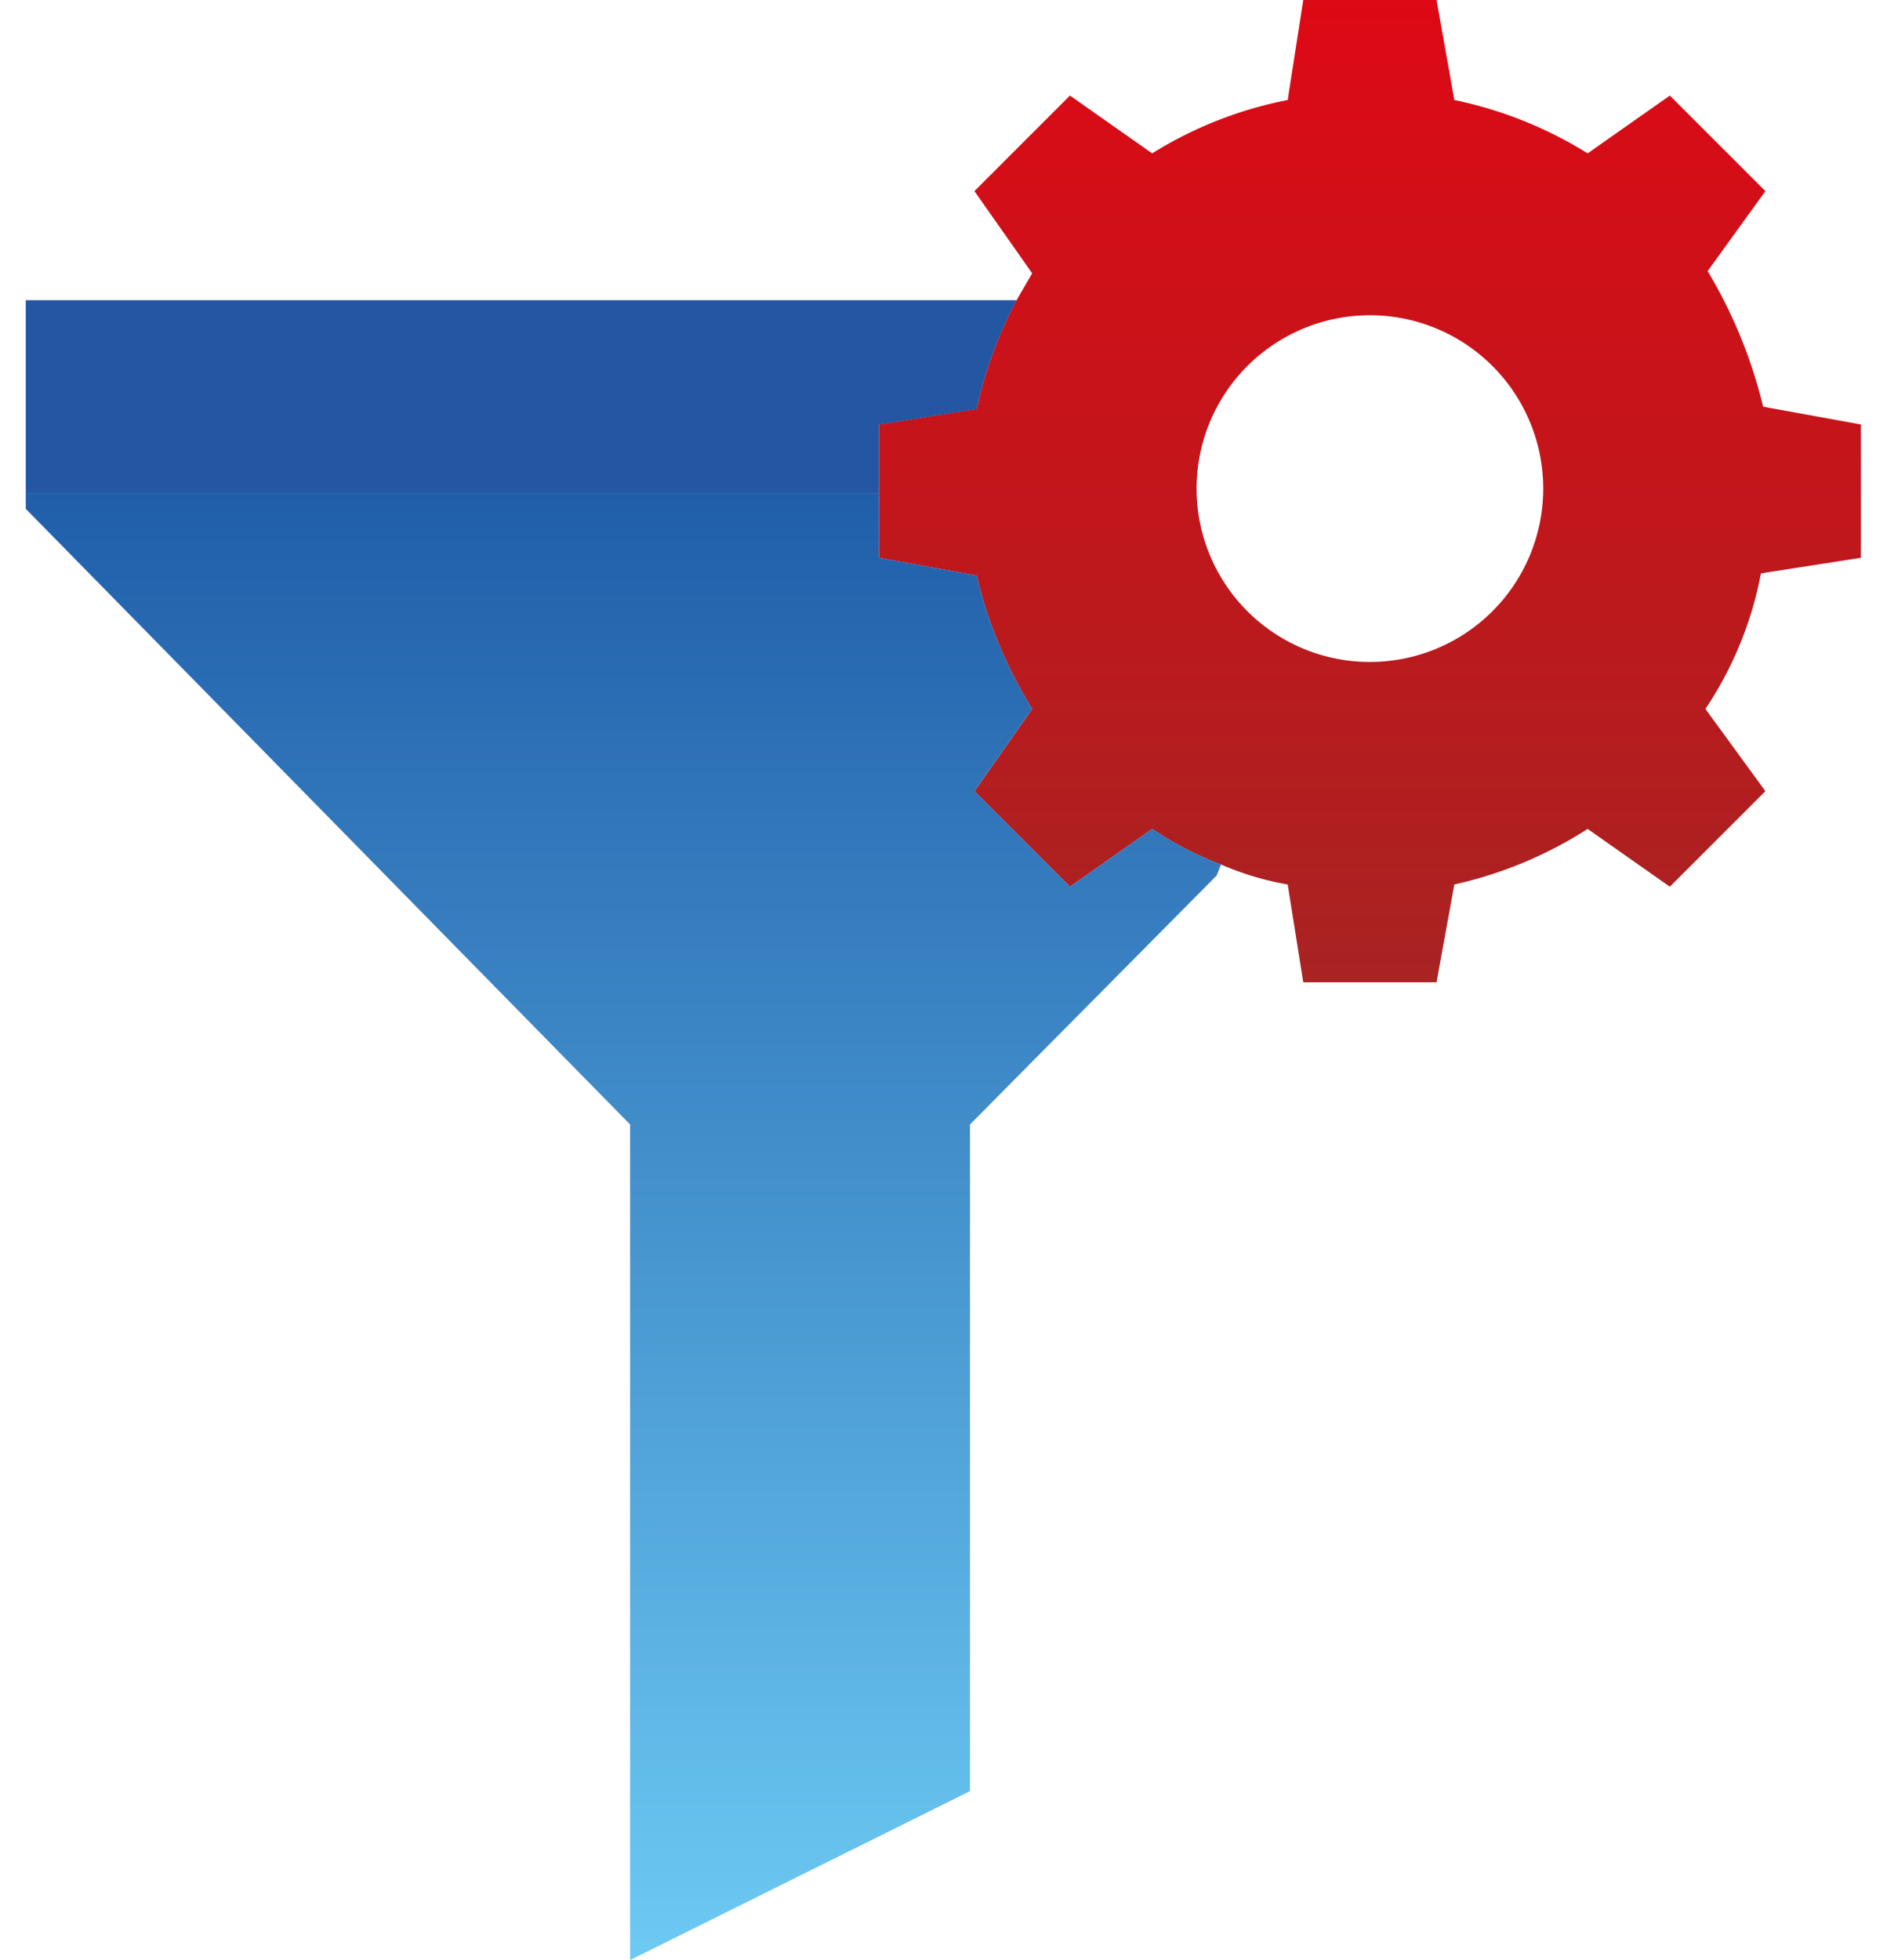
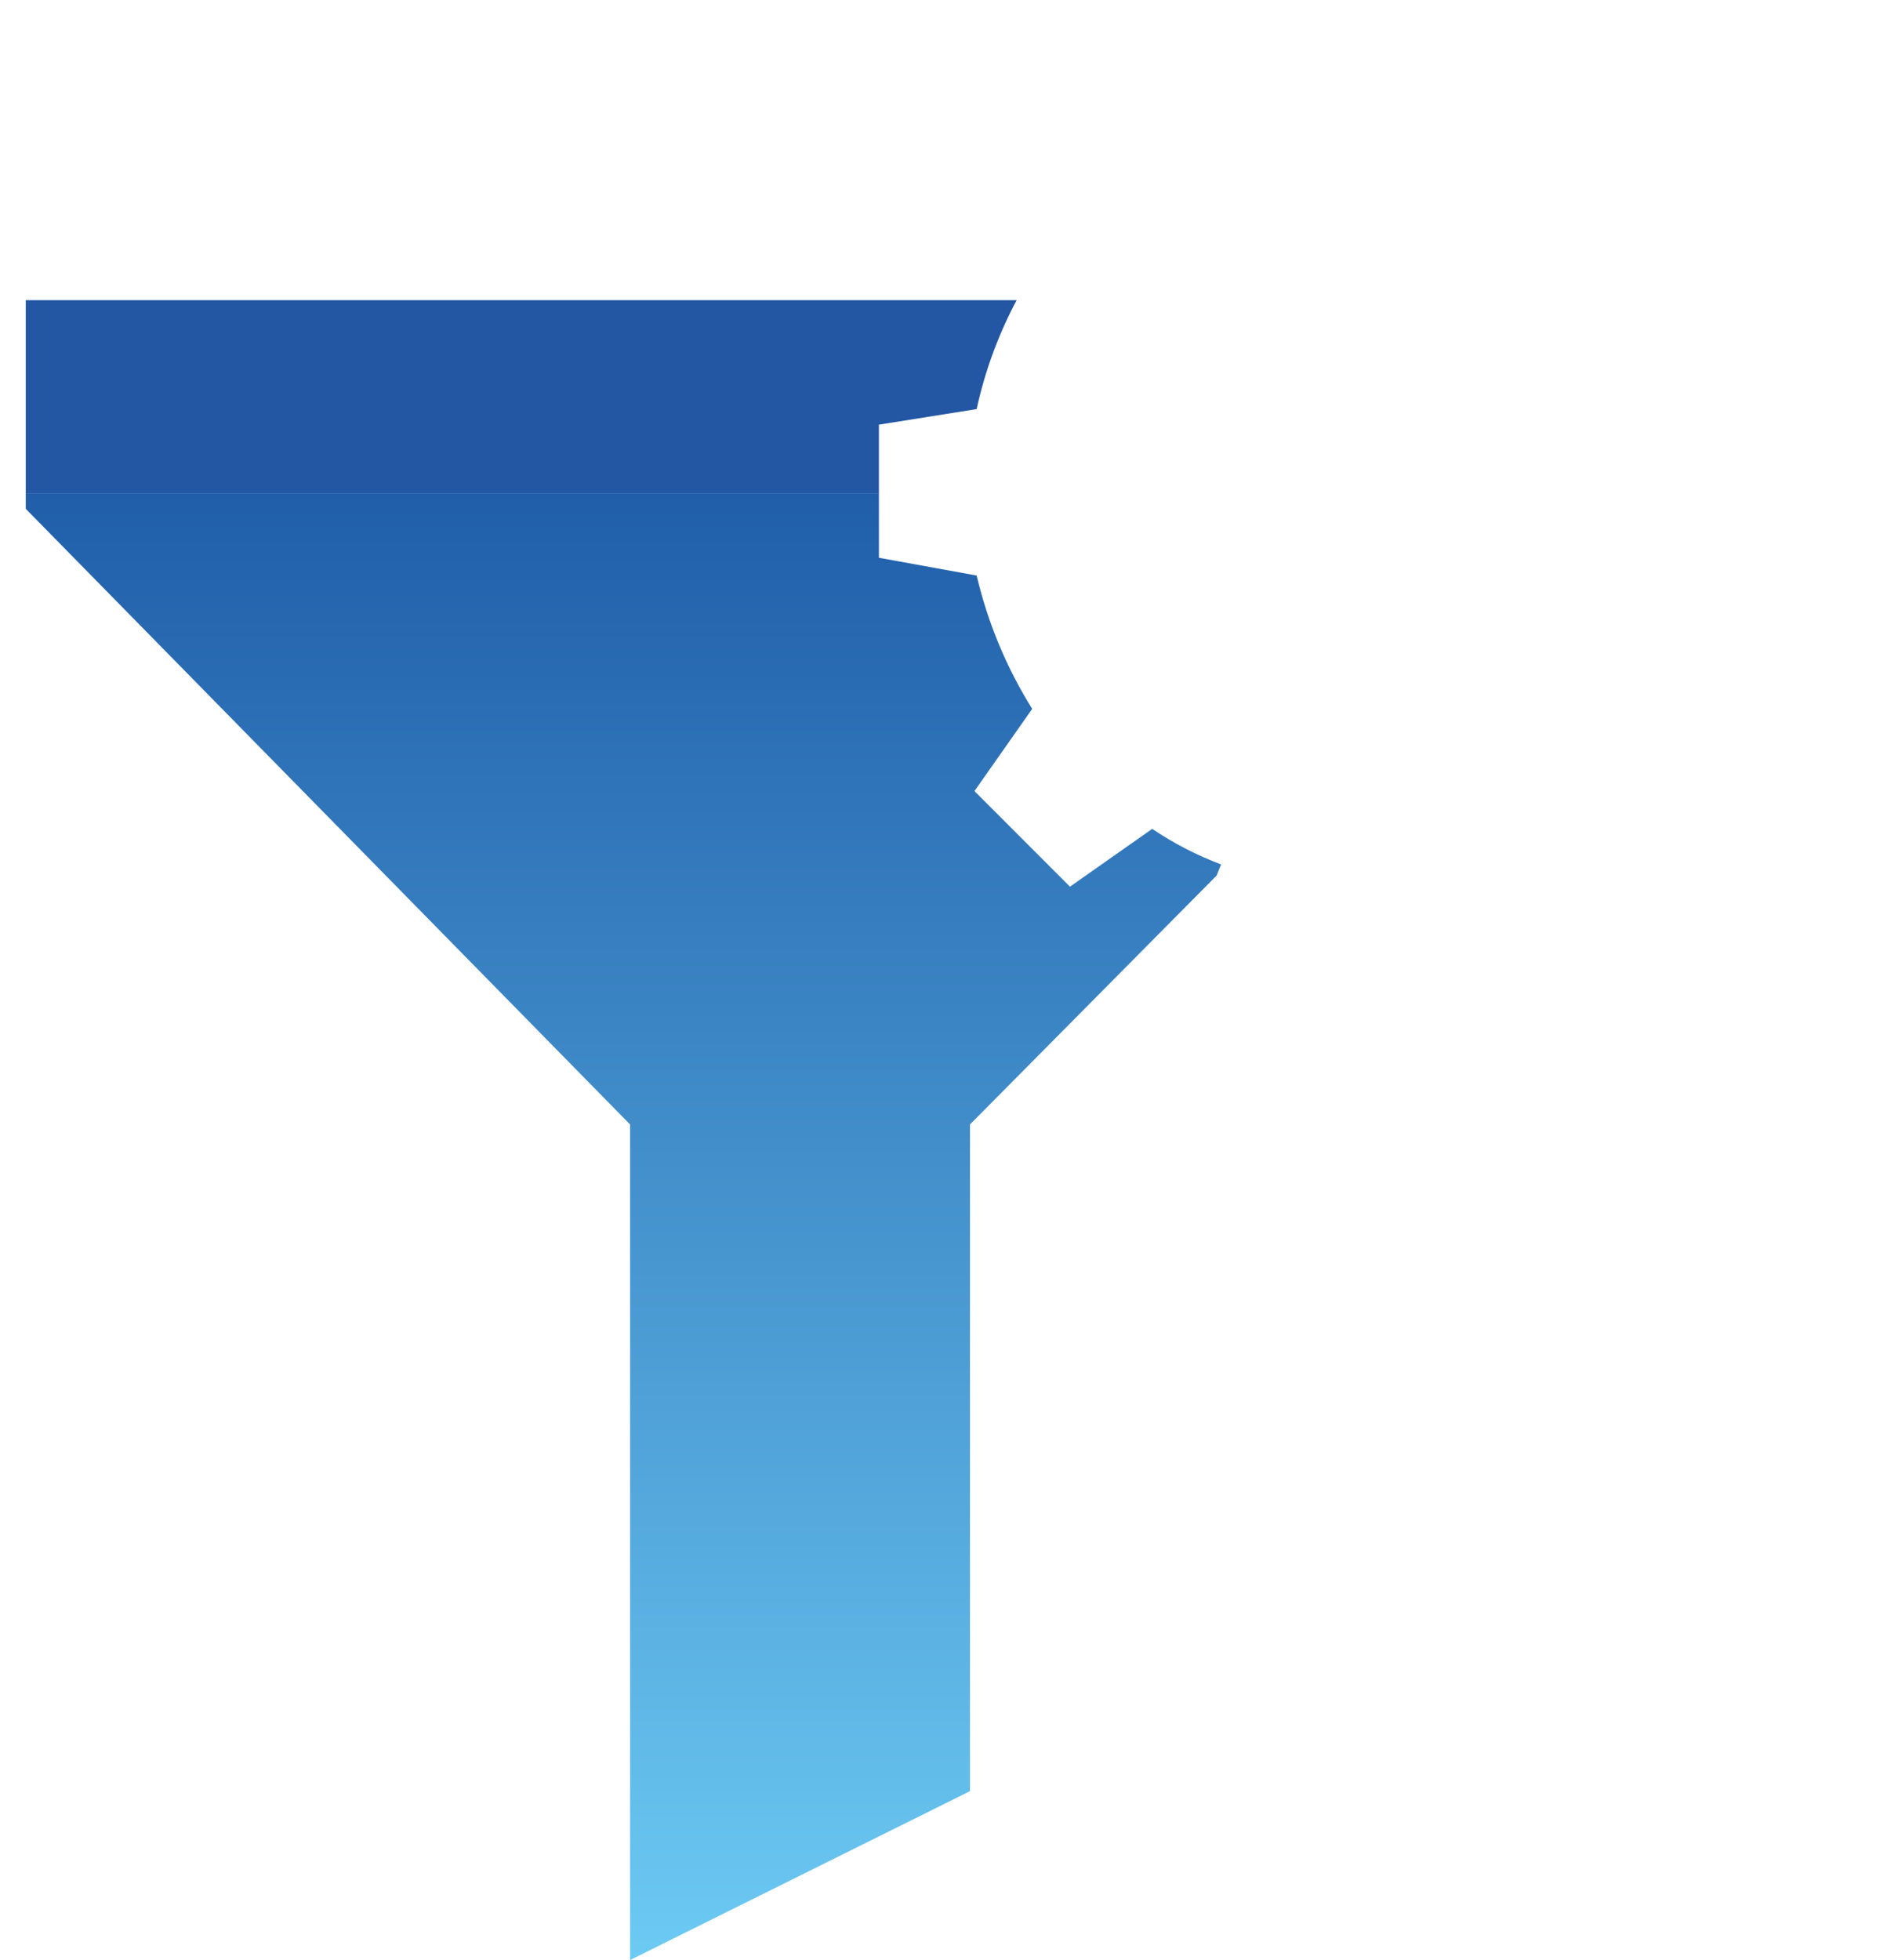
<svg xmlns="http://www.w3.org/2000/svg" width="52" height="54">
  <defs>
    <linearGradient id="tool_svg__a" x1="37.75" x2="37.75" y1="0" y2="27.06" gradientUnits="userSpaceOnUse">
      <stop offset="0" stop-color="#dd0915" />
      <stop offset="1" stop-color="#a82322" />
    </linearGradient>
    <linearGradient id="tool_svg__b" x1="17.18" x2="17.18" y1="13.59" y2="54" gradientUnits="userSpaceOnUse">
      <stop offset="0" stop-color="#205eaa" />
      <stop offset="1" stop-color="#6ccaf3" />
    </linearGradient>
  </defs>
-   <path fill="url(#tool_svg__a)" d="M28.444 7.53l-1.592-2.265 2.633-2.632 2.265 1.592a11.082 11.082 0 013.735-1.47L35.914 0h3.673l.49 2.755c1.302.27 2.545.767 3.674 1.47l2.265-1.592 2.633 2.632-1.592 2.204a13.353 13.353 0 011.53 3.735l2.694.49v3.673l-2.755.429a10.041 10.041 0 01-1.53 3.735l1.653 2.265-2.633 2.632-2.265-1.591a11.39 11.39 0 01-3.674 1.53l-.49 2.694h-3.673l-.429-2.694a8.079 8.079 0 01-1.836-.55 9.24 9.24 0 01-1.898-.98l-2.266 1.591-2.632-2.632 1.591-2.266a12.245 12.245 0 01-1.53-3.673l-2.694-.49v-3.673l2.694-.429a11.625 11.625 0 011.102-3zm14.082 6a4.776 4.776 0 10-9.551 0 4.776 4.776 0 009.551 0z" />
  <path fill="#2356a3" d="M.71 8.27h27.306a11.628 11.628 0 00-1.102 3l-2.694.429v1.898H.71z" />
  <path fill="url(#tool_svg__b)" d="M24.22 15.366l2.694.49c.306 1.3.823 2.54 1.53 3.673l-1.591 2.265 2.632 2.633 2.266-1.592c.592.399 1.23.727 1.898.98l-.123.306-6.796 6.857v18.367l-9.367 4.653v-23.02L.71 14.018v-.428h23.51z" />
</svg>